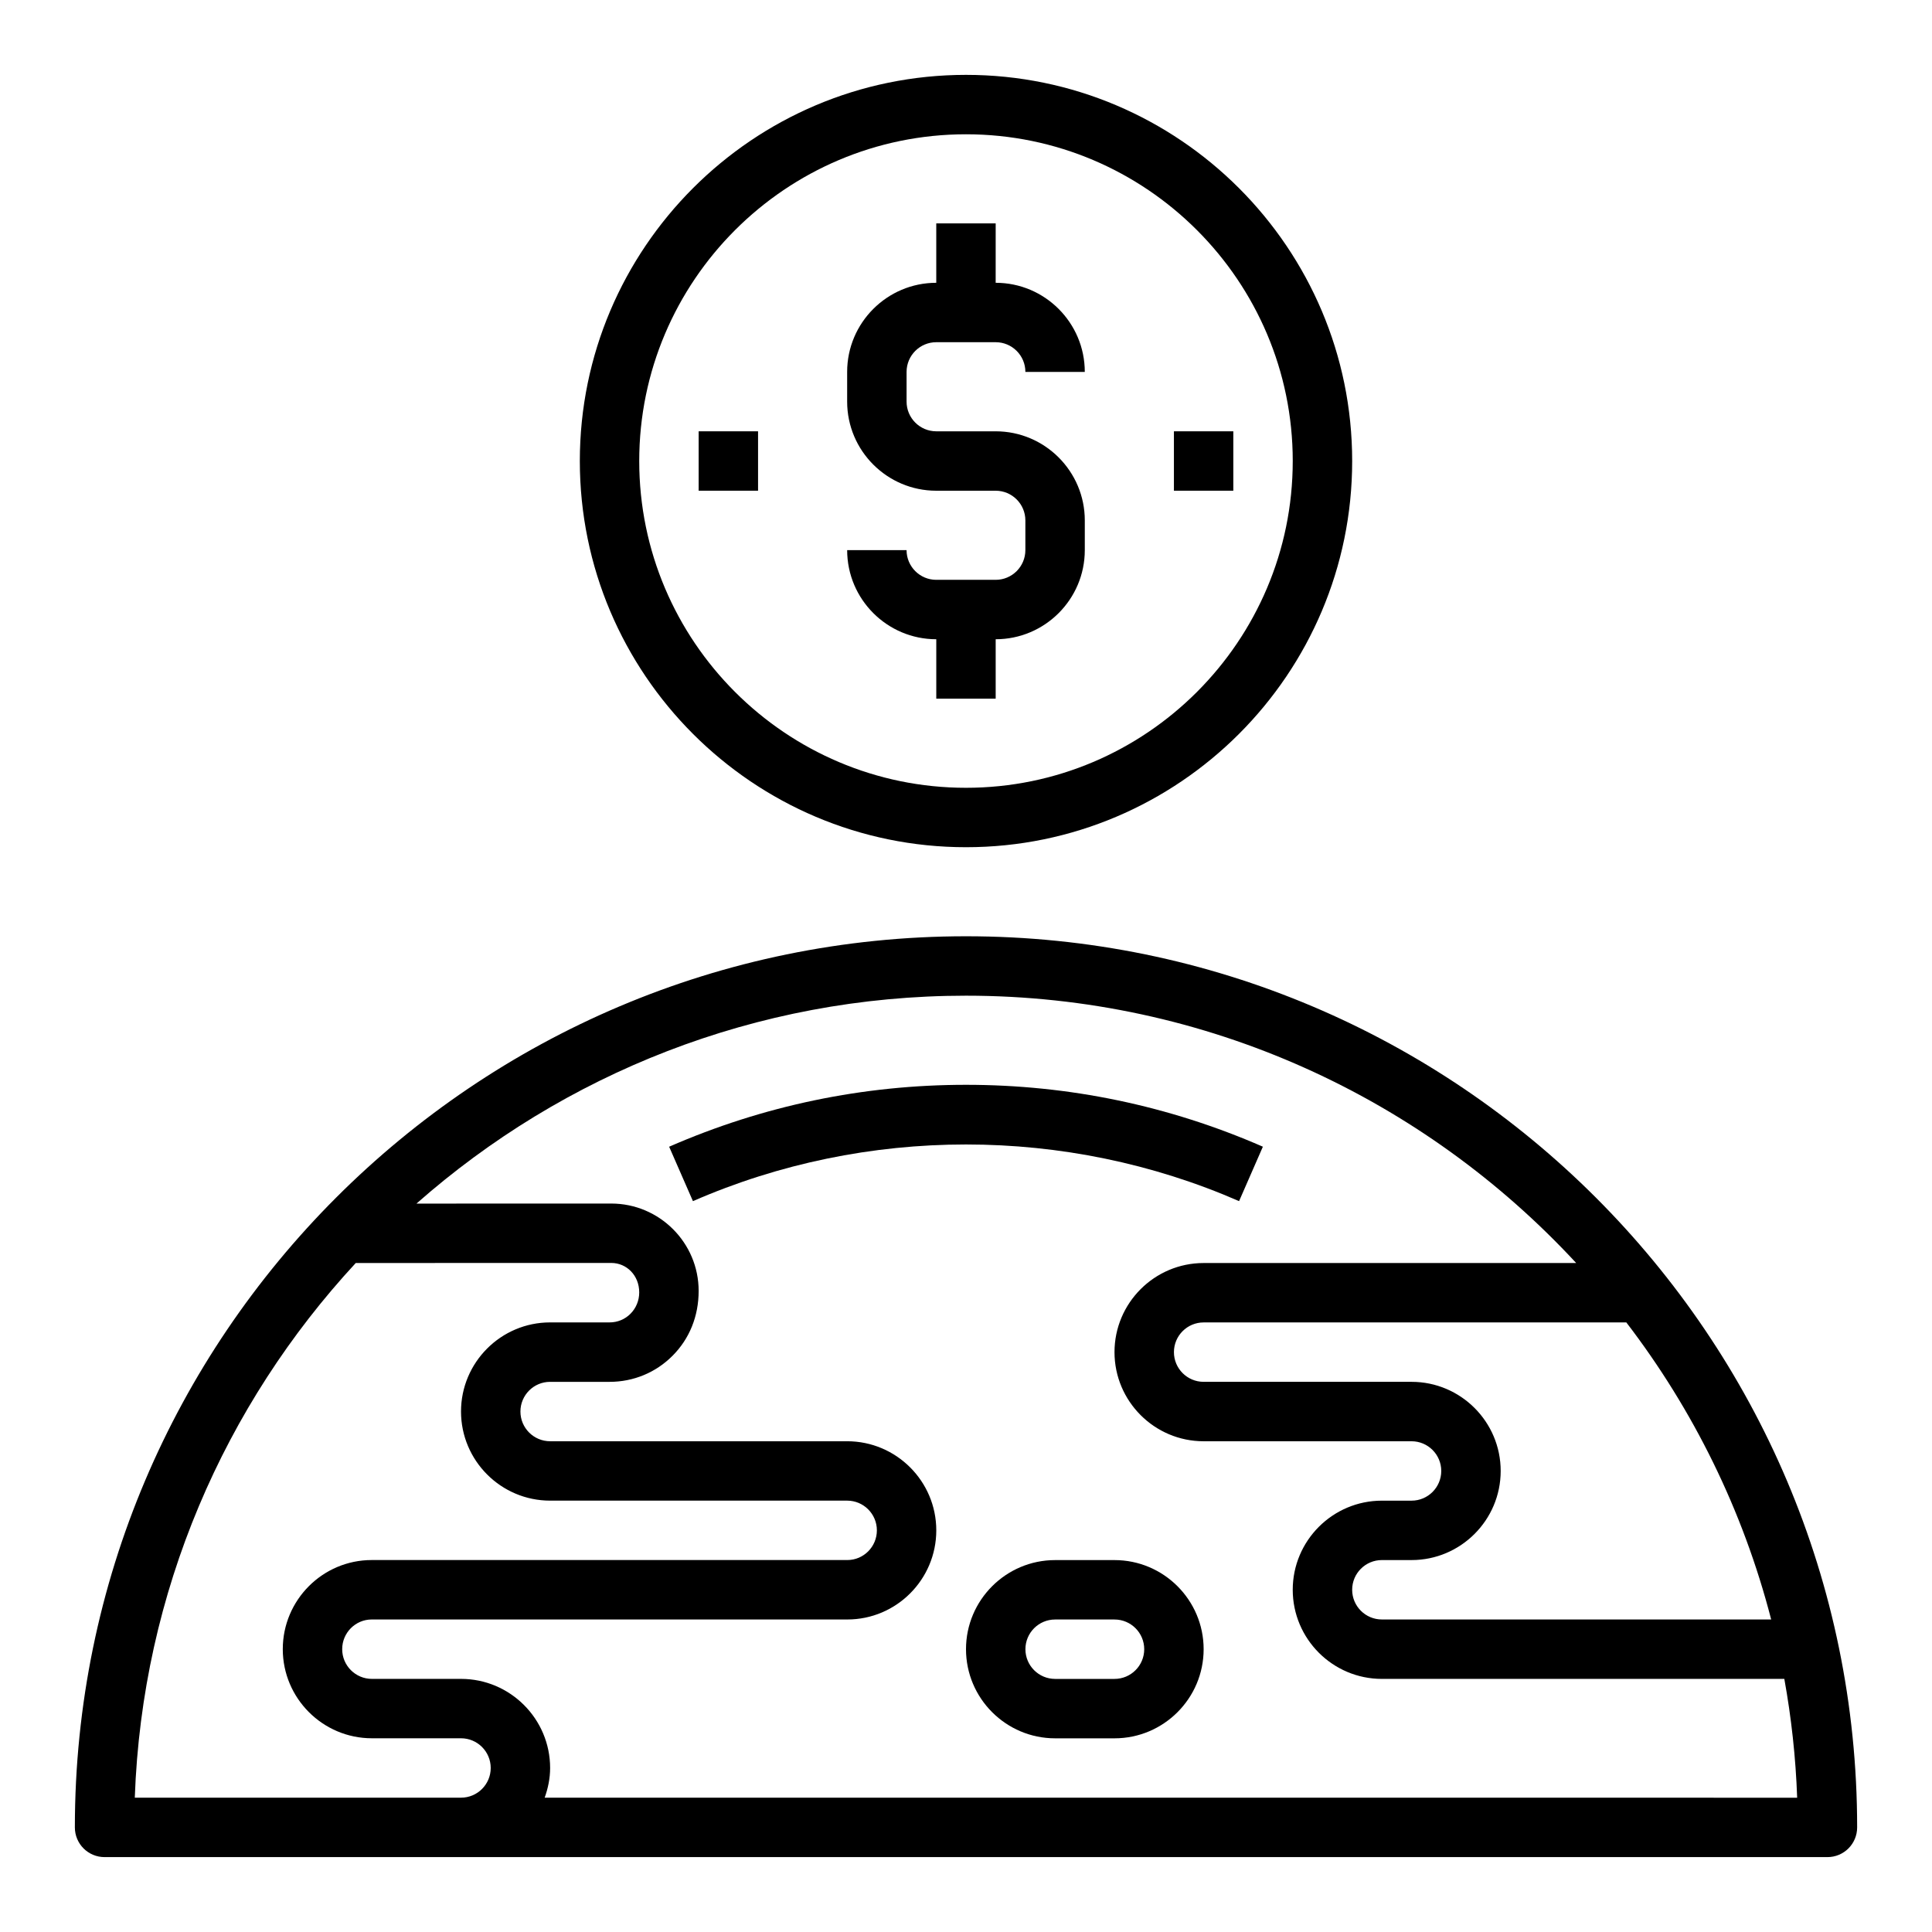
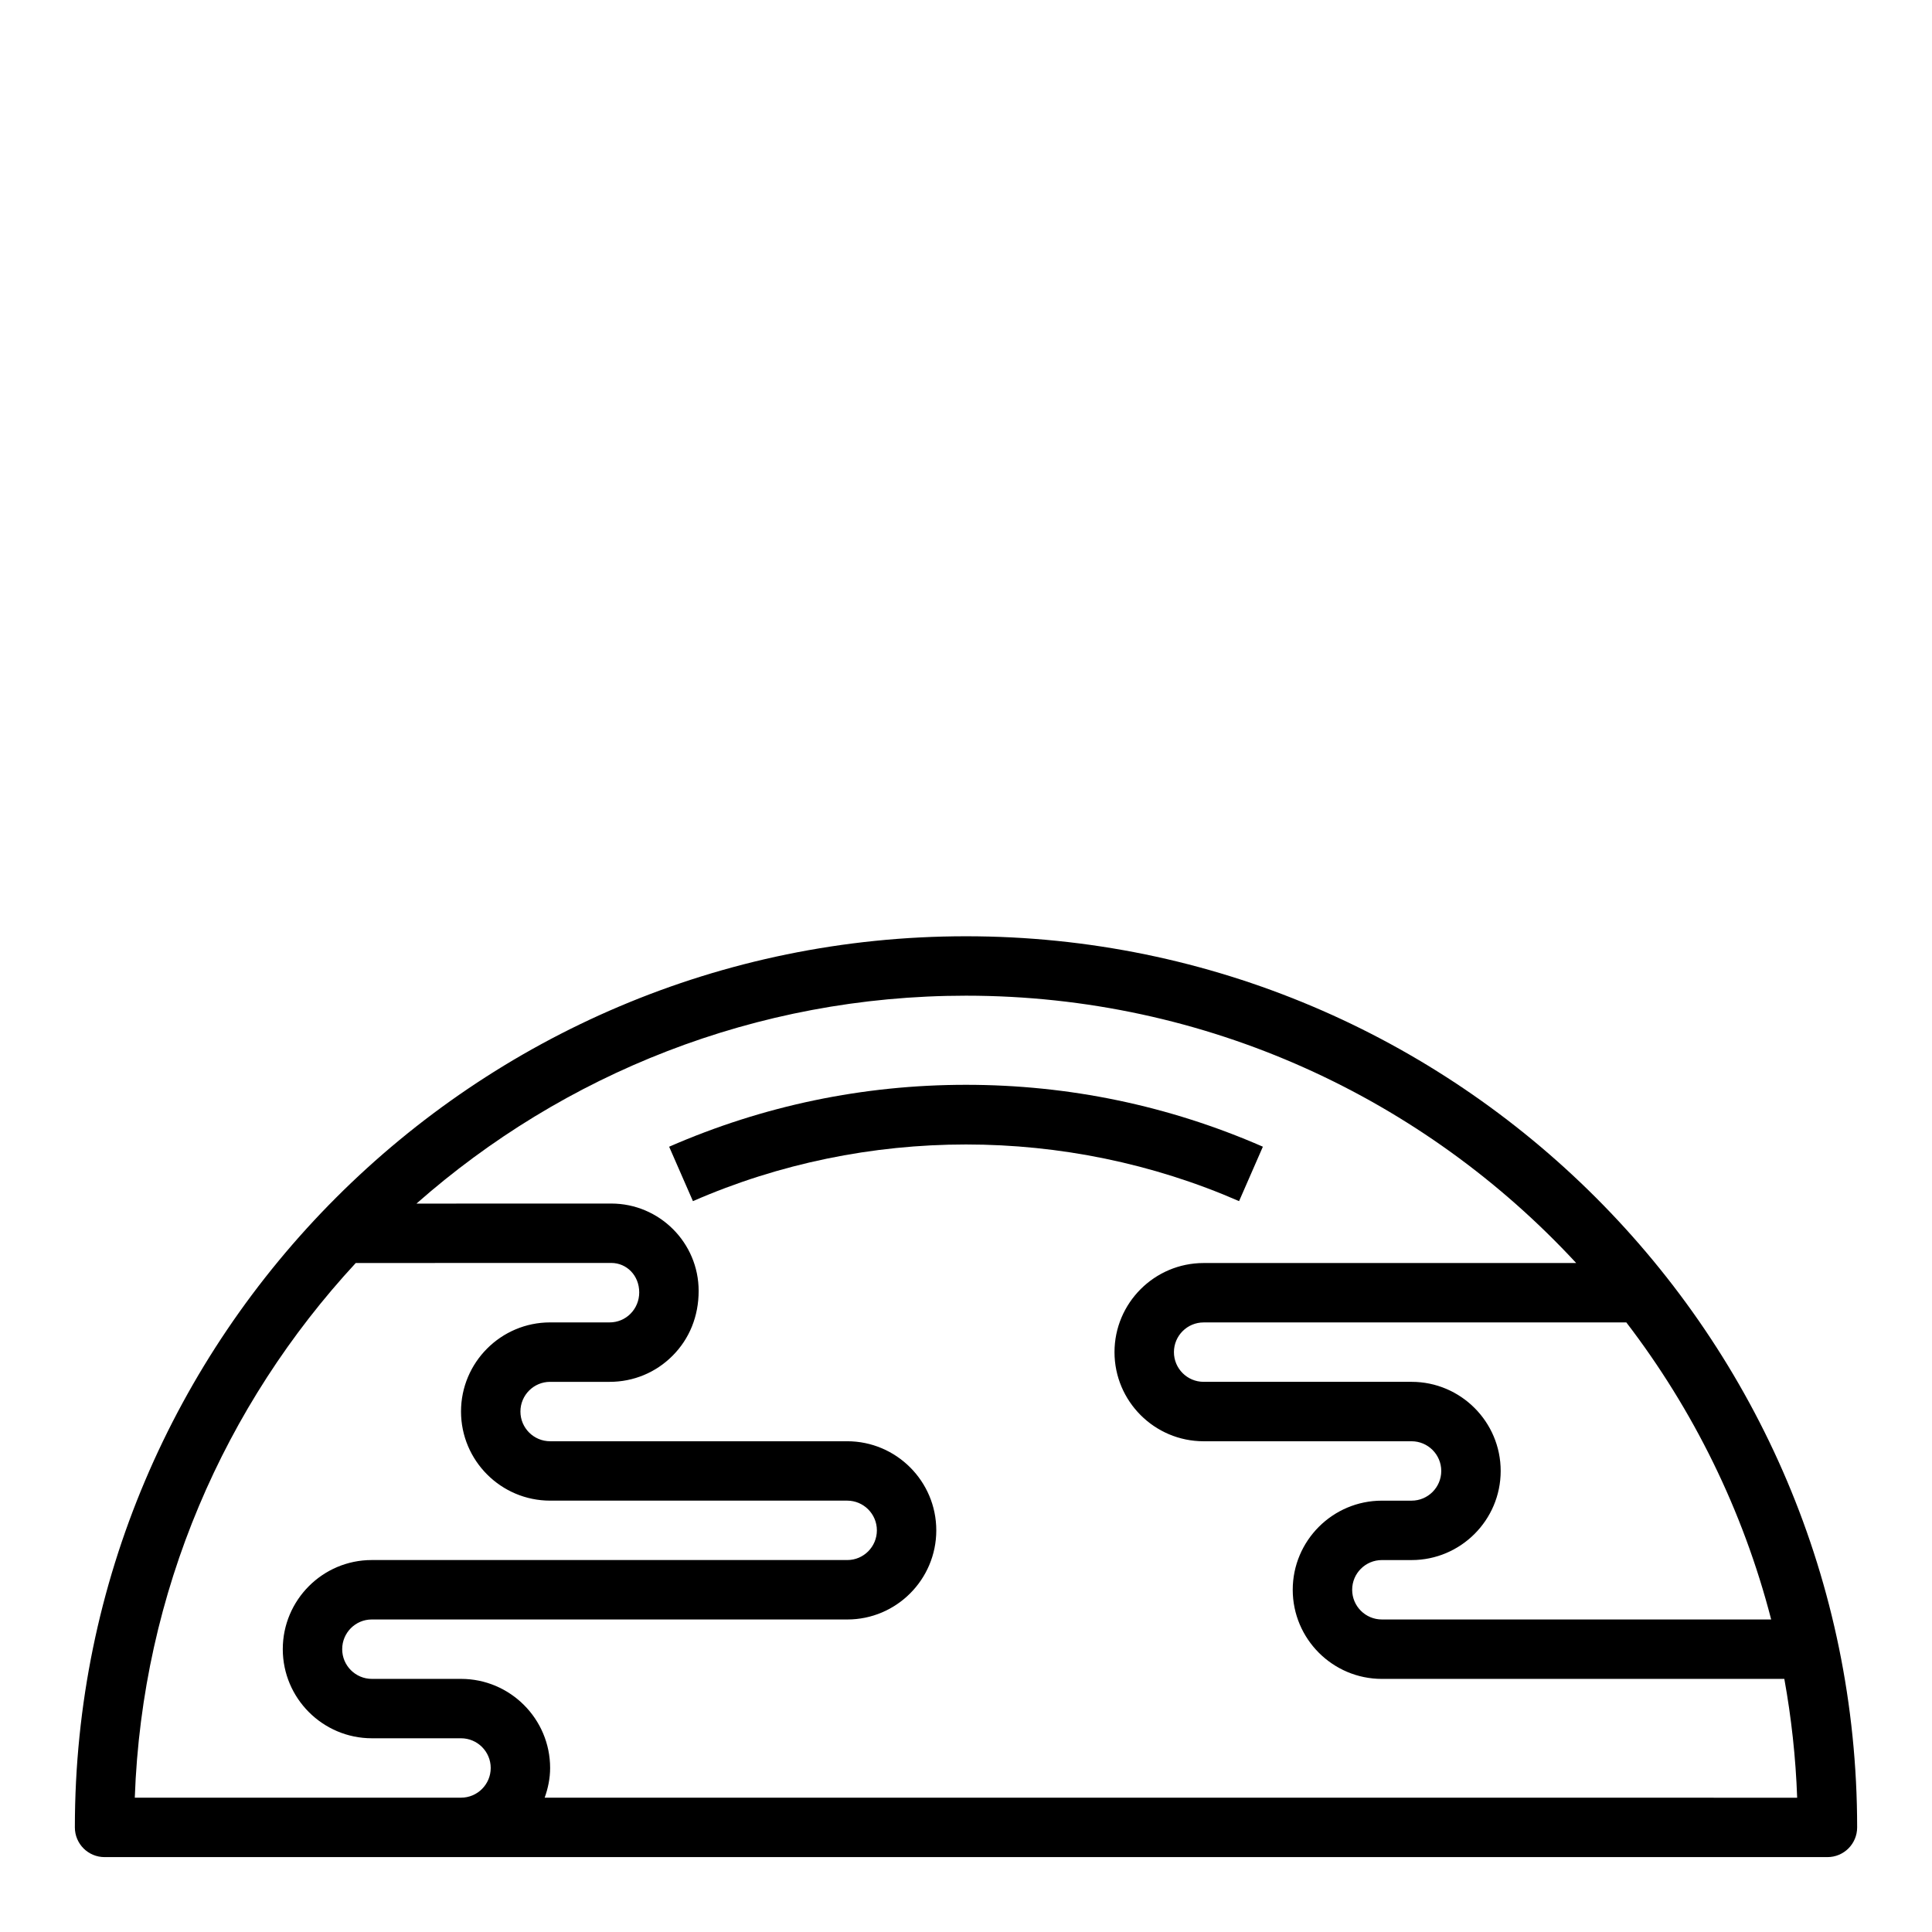
<svg xmlns="http://www.w3.org/2000/svg" fill="#000000" width="800px" height="800px" version="1.1" viewBox="144 144 512 512">
  <g>
-     <path d="m439.36 557.44h-15.742c-13.02 0-23.617 10.598-23.617 23.617 0 13.02 10.598 23.617 23.617 23.617h15.742c13.02 0 23.617-10.598 23.617-23.617 0-13.02-10.598-23.617-23.617-23.617zm0 31.488h-15.742c-4.344 0-7.871-3.527-7.871-7.871s3.527-7.871 7.871-7.871h15.742c4.344 0 7.871 3.527 7.871 7.871 0 4.348-3.527 7.871-7.871 7.871z" />
    <path d="m400 392.12c-130.22 0-236.16 105.94-236.16 236.16 0 4.352 3.519 7.871 7.871 7.871h456.58c4.352 0 7.871-3.519 7.871-7.871 0.004-130.22-105.94-236.16-236.16-236.16zm118.08 118.08h-55.105c-4.344 0-7.871-3.527-7.871-7.871s3.527-7.871 7.871-7.871h112.02c17.695 23.082 30.906 49.758 38.383 78.719h-103.17c-4.344 0-7.871-3.527-7.871-7.871s3.527-7.871 7.871-7.871h7.871c13.02 0 23.617-10.598 23.617-23.617 0-13.023-10.598-23.617-23.617-23.617zm-338.36 110.21c1.93-54.594 23.828-104.17 58.559-141.7l67.707-0.016c4.094 0 7.414 3.32 7.414 7.809 0 2.141-0.82 4.148-2.312 5.652-1.469 1.48-3.43 2.297-5.539 2.297h-15.777c-13.012 0-23.598 10.598-23.598 23.617s10.598 23.617 23.617 23.617h78.719c4.344 0 7.871 3.527 7.871 7.871s-3.512 7.871-7.832 7.871h-126.04c-12.996 0-23.57 10.598-23.57 23.617 0 13.02 10.598 23.617 23.617 23.617h23.617c4.344 0 7.871 3.527 7.871 7.871s-3.527 7.871-7.871 7.871zm108.62 0c0.883-2.469 1.449-5.102 1.449-7.871 0-13.02-10.598-23.617-23.617-23.617h-23.617c-4.344 0-7.871-3.527-7.871-7.871s3.512-7.871 7.824-7.871h126.04c13 0 23.578-10.598 23.578-23.617 0-13.02-10.598-23.617-23.617-23.617h-78.719c-4.344 0-7.871-3.527-7.871-7.871s3.519-7.871 7.856-7.871h15.762 0.023c6.312 0 12.25-2.457 16.695-6.934 4.441-4.465 6.894-10.418 6.894-17.164 0-12.77-10.391-23.152-23.16-23.152l-51.621 0.012c38.863-34.277 89.859-55.098 145.63-55.098 63.852 0 121.43 27.316 161.71 70.848h-98.738c-13.02 0-23.617 10.598-23.617 23.617 0 13.02 10.598 23.617 23.617 23.617h55.105c4.344 0 7.871 3.527 7.871 7.871s-3.527 7.871-7.871 7.871h-7.871c-13.02 0-23.617 10.598-23.617 23.617s10.598 23.617 23.617 23.617h106.66c1.859 10.273 3.023 20.781 3.402 31.488z" />
    <path d="m472.37 462.31 6.305-14.422c-24.922-10.887-51.391-16.402-78.672-16.402-27.285 0-53.75 5.519-78.672 16.406l6.305 14.422c45.844-20.023 98.887-20.023 144.73-0.004z" />
-     <path d="m297.66 266.18c0 56.426 45.91 102.34 102.34 102.34s102.34-45.91 102.34-102.34c0-56.43-45.91-102.34-102.34-102.34-56.43 0-102.34 45.91-102.34 102.34zm188.93 0c0 47.742-38.848 86.594-86.594 86.594-47.742 0-86.594-38.848-86.594-86.594 0.004-47.746 38.852-86.594 86.598-86.594 47.742 0 86.59 38.848 86.59 86.594z" />
-     <path d="m392.12 203.2v15.742c-13.02 0-23.617 10.598-23.617 23.617v7.871c0 13.02 10.598 23.617 23.617 23.617h15.742c4.344 0 7.871 3.527 7.871 7.871v7.871c0 4.344-3.527 7.871-7.871 7.871h-15.742c-4.344 0-7.871-3.527-7.871-7.871h-15.742c0 13.02 10.598 23.617 23.617 23.617v15.742h15.742v-15.742c13.02 0 23.617-10.598 23.617-23.617v-7.871c0-13.02-10.598-23.617-23.617-23.617h-15.742c-4.344 0-7.871-3.527-7.871-7.871v-7.871c0-4.344 3.527-7.871 7.871-7.871h15.742c4.344 0 7.871 3.527 7.871 7.871h15.742c0-13.02-10.598-23.617-23.617-23.617l0.004-15.742z" />
-     <path d="m329.15 258.3h15.742v15.742h-15.742z" />
-     <path d="m455.1 258.3h15.742v15.742h-15.742z" />
  </g>
</svg>